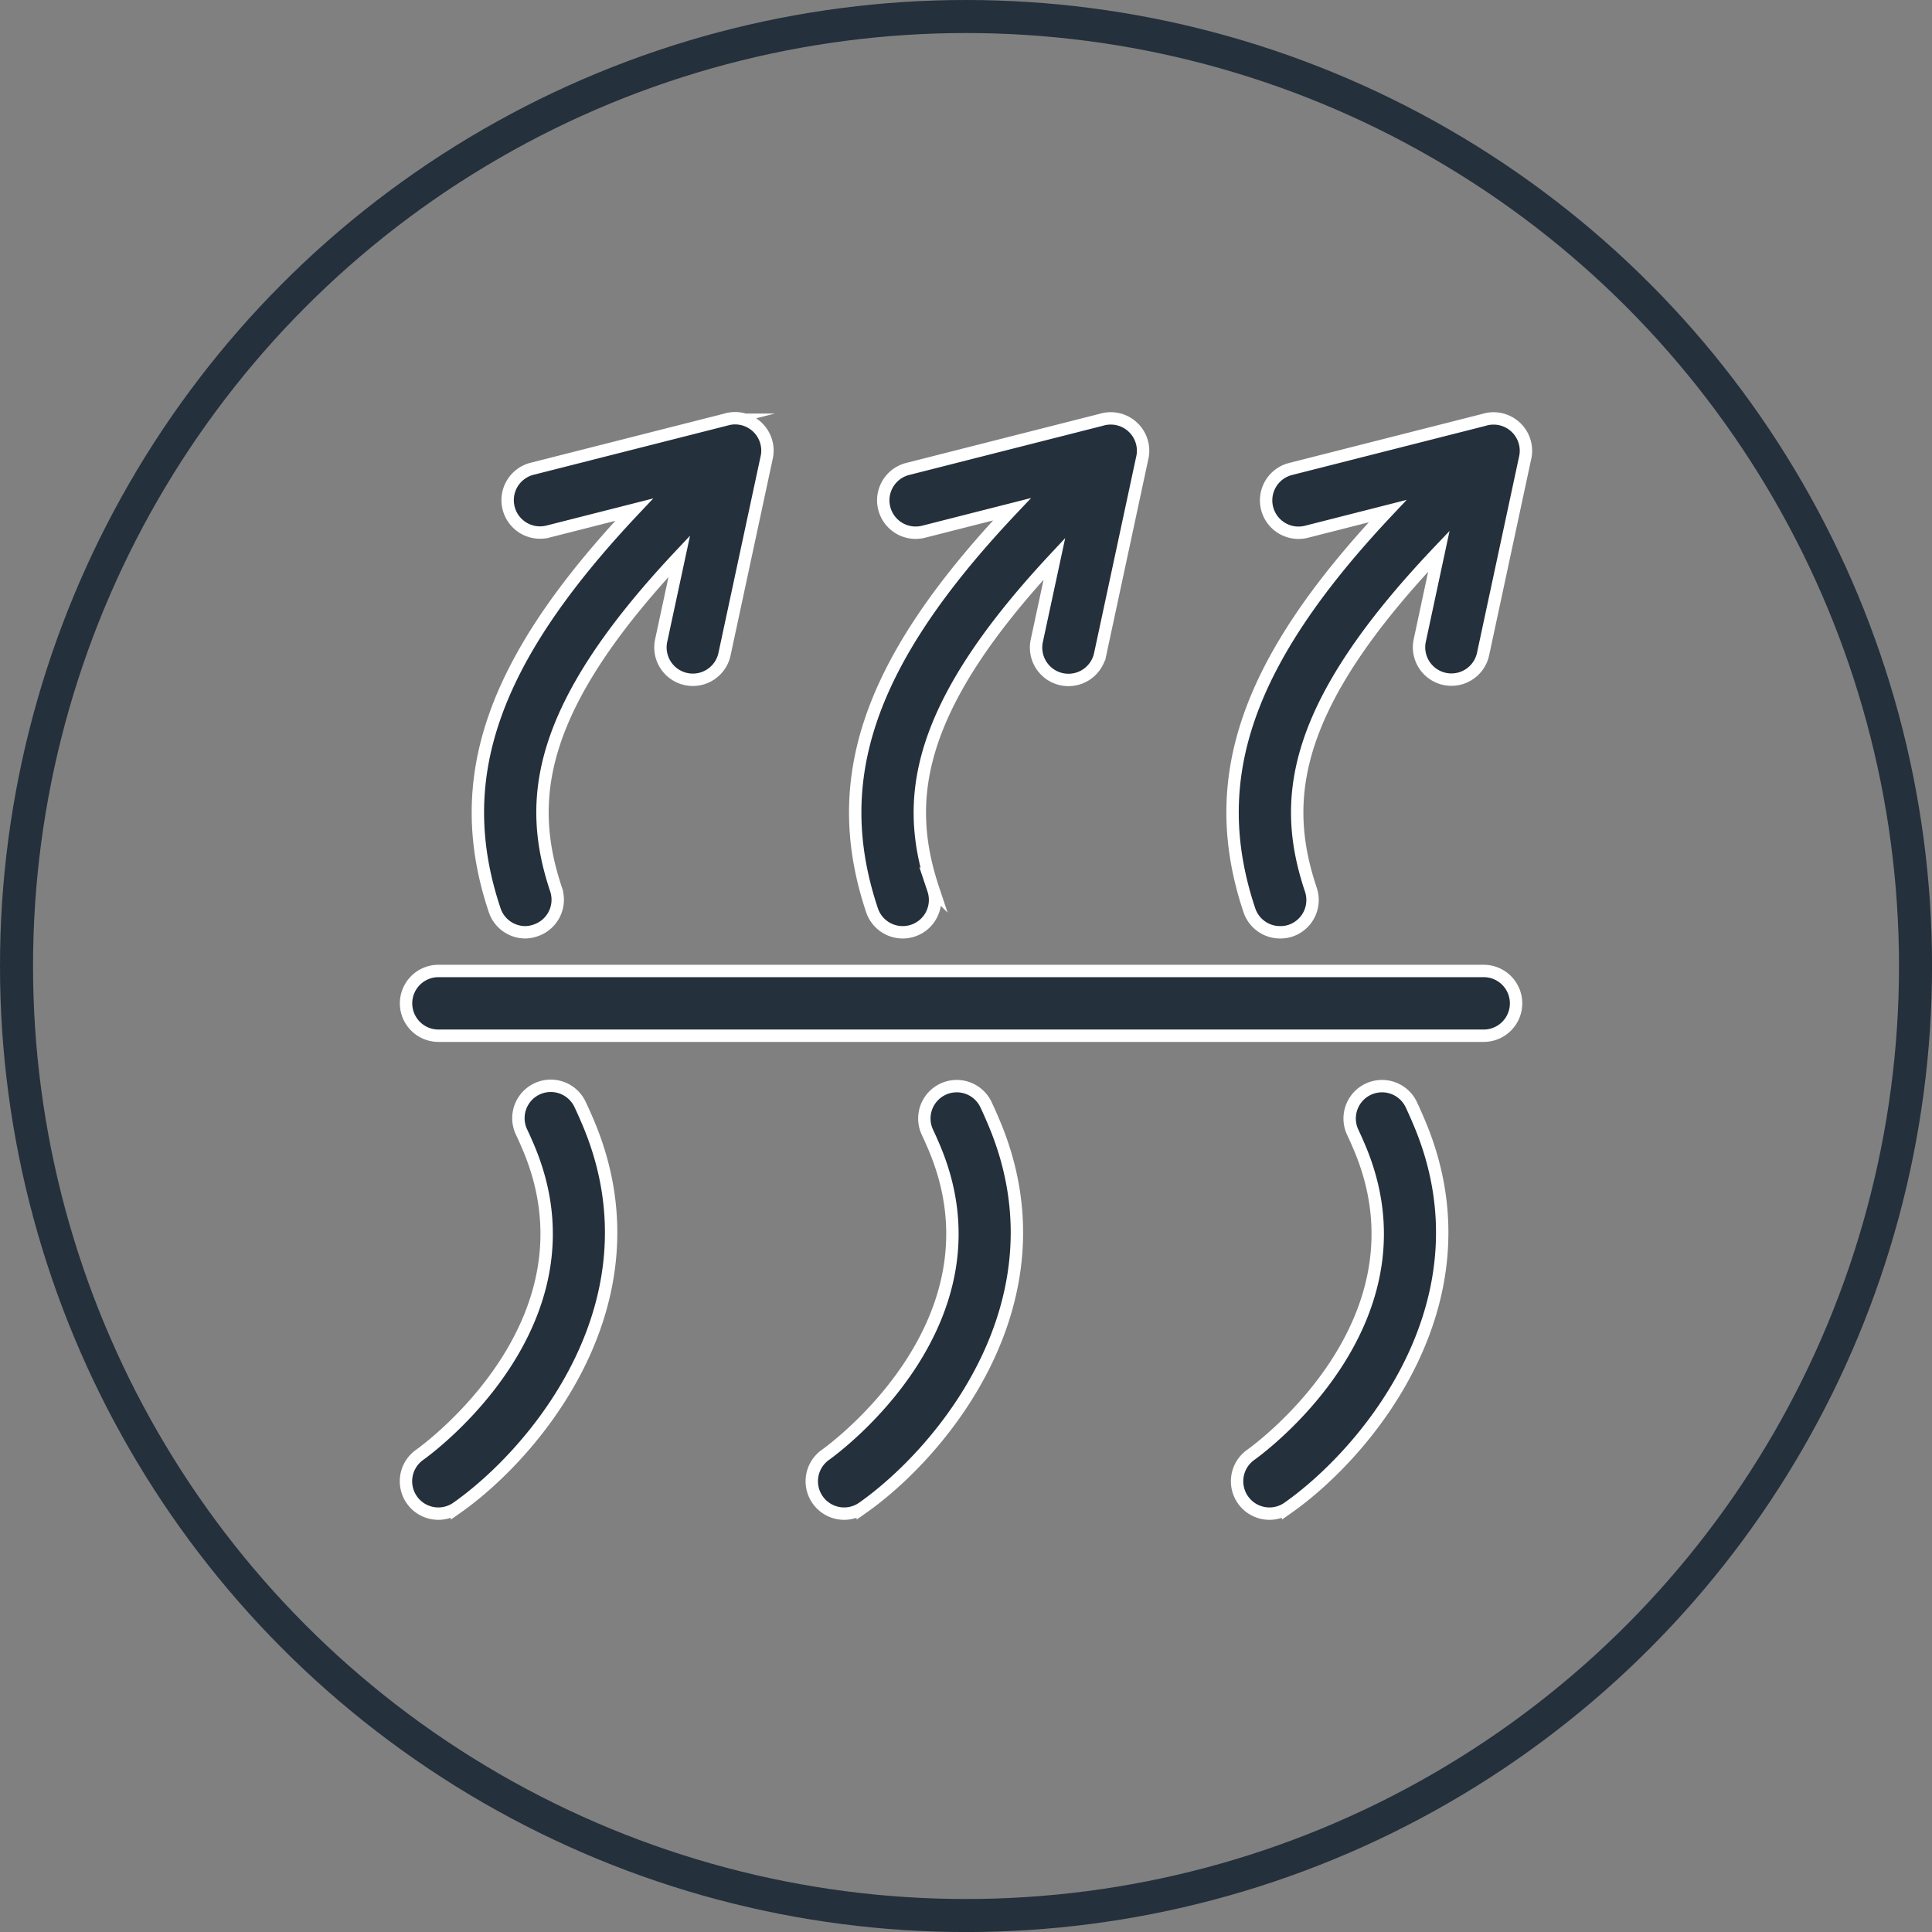
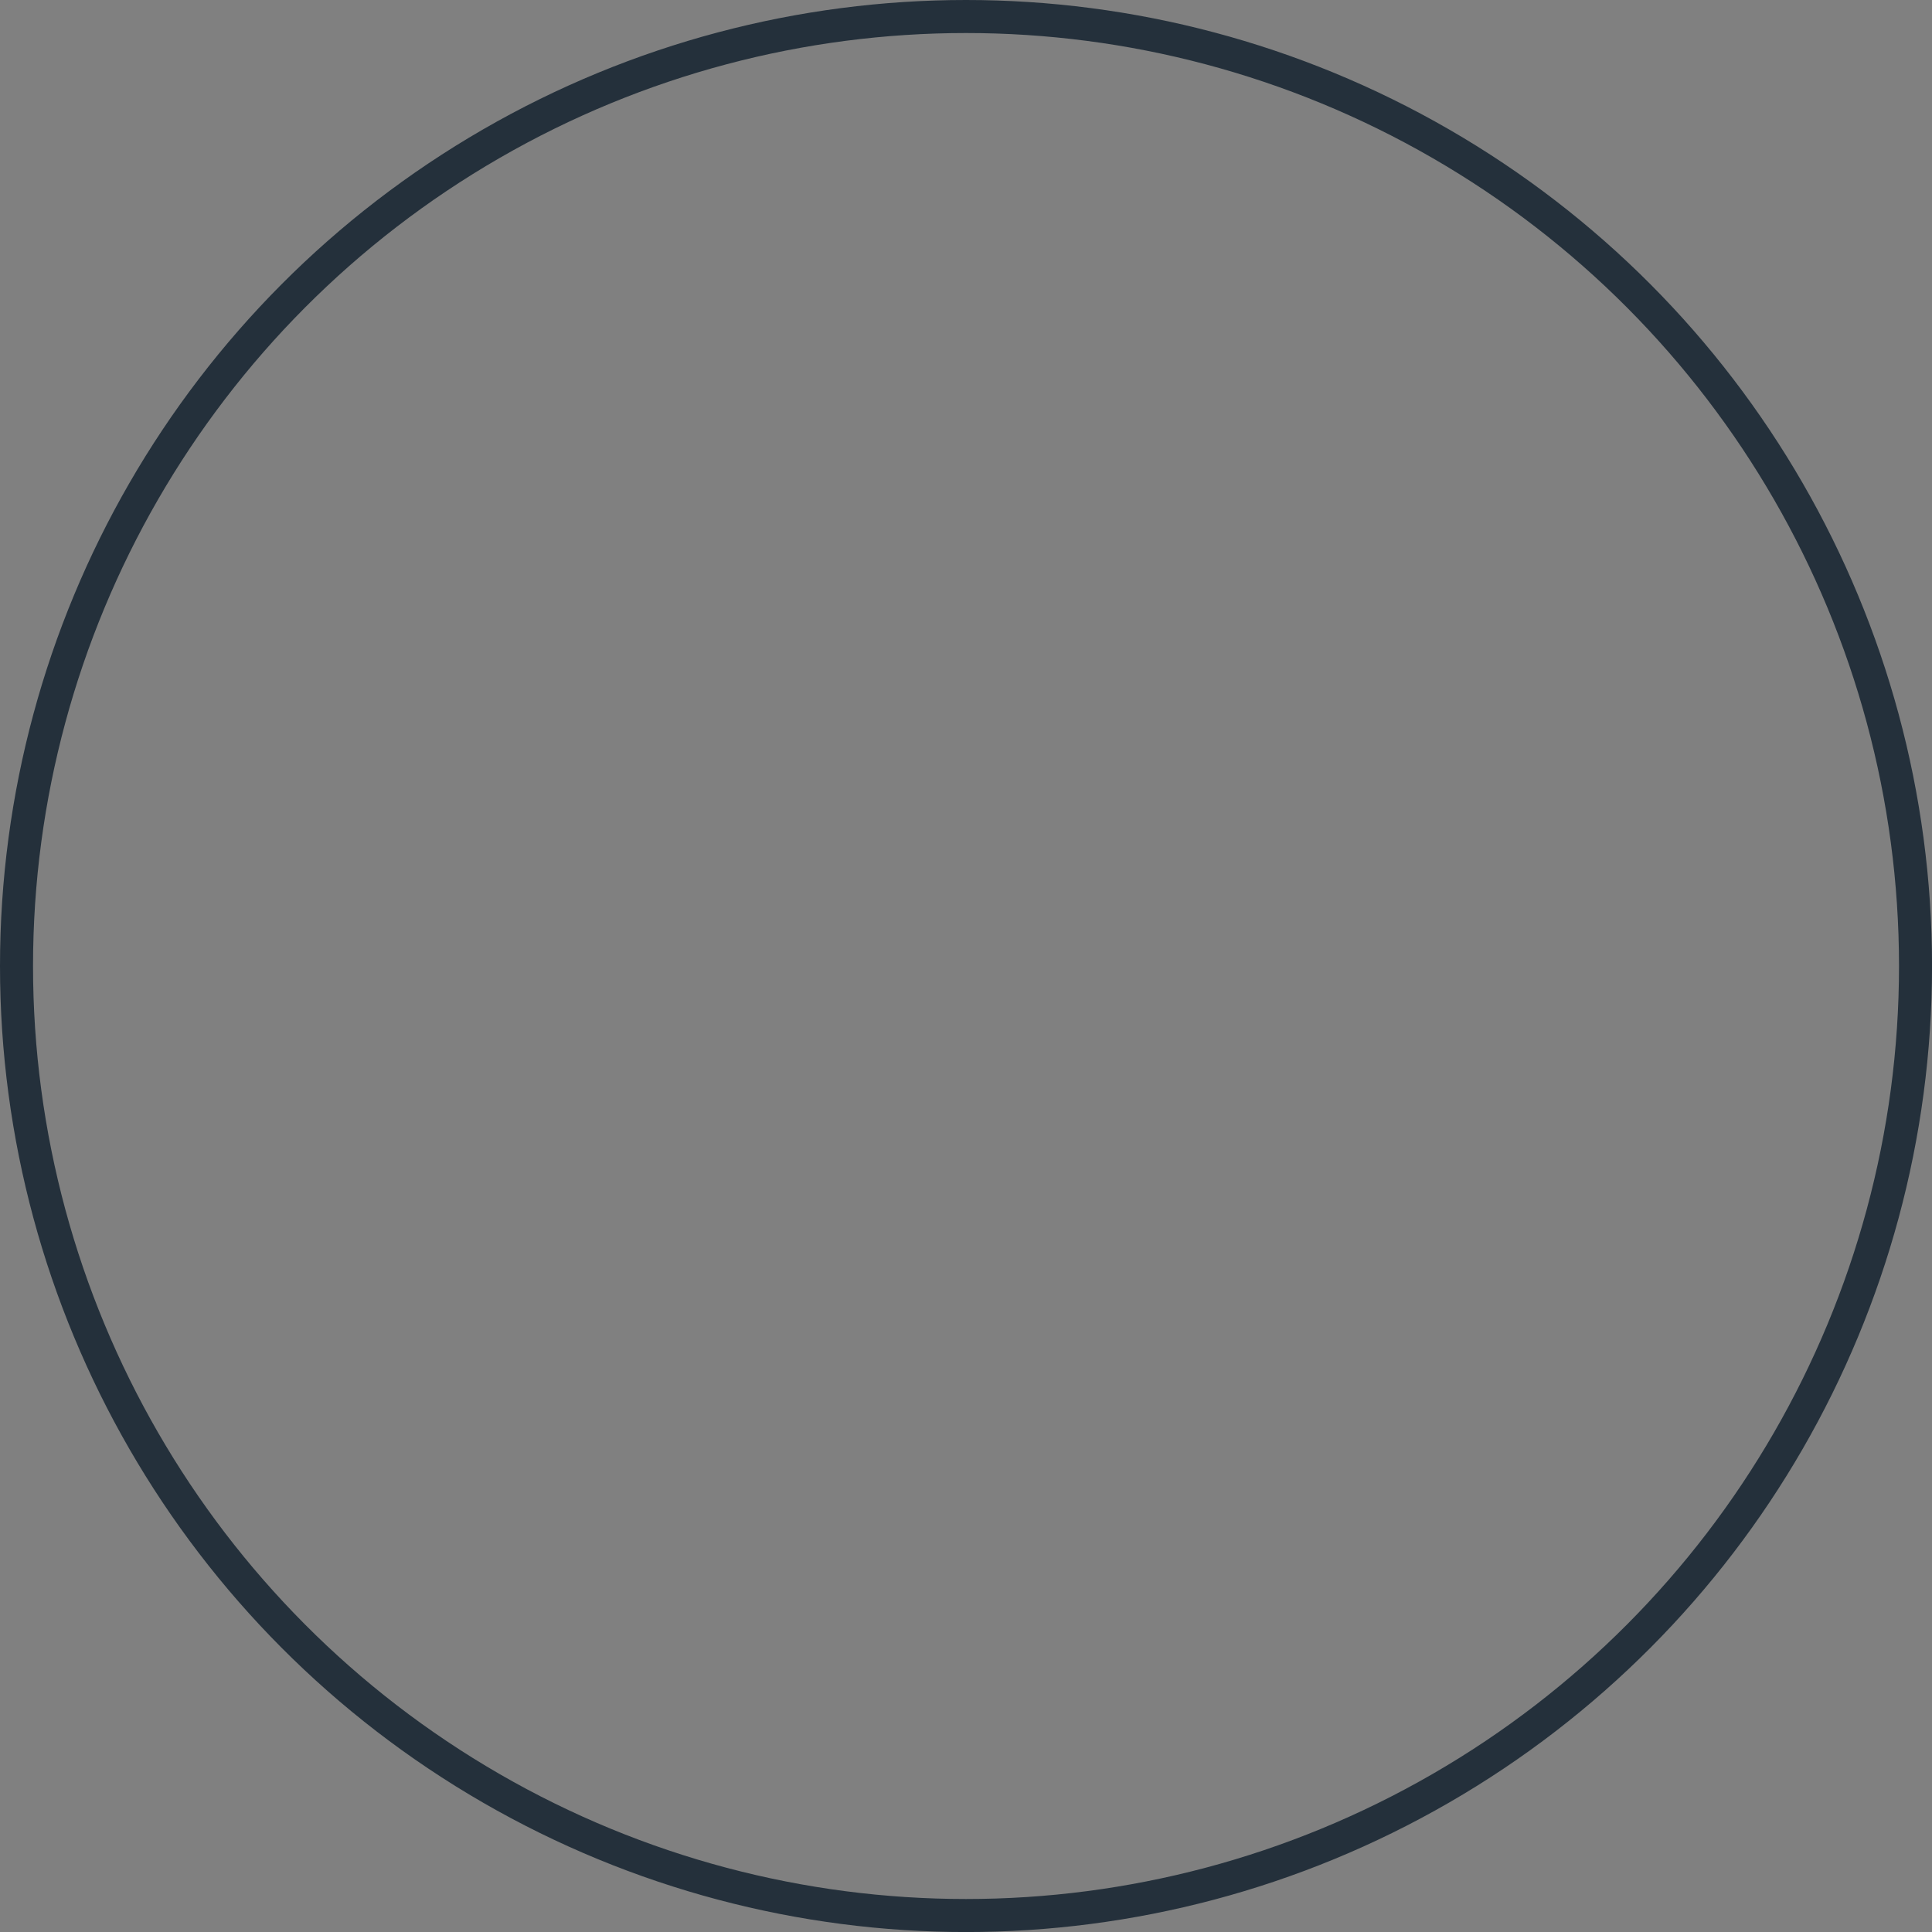
<svg xmlns="http://www.w3.org/2000/svg" viewBox="0 0 467.89 467.89">
  <rect x="0" y="0" width="467.89" height="467.89" fill="#808080" stroke="none" />
  <defs>
    <style>.cls-1{fill:none;stroke:#24303b;stroke-linecap:round;stroke-linejoin:round;stroke-width:8px;}.cls-2{fill:#24303b;stroke:#fff;stroke-miterlimit:10;stroke-width:3px;}</style>
  </defs>
  <title>Recurso 10</title>
  <g id="Capa_2" data-name="Capa 2">
    <g id="Capa_1-2" data-name="Capa 1">
      <circle class="cls-1" cx="233.95" cy="233.95" r="229.95" />
-       <path class="cls-2" d="M307.45,366.57a7.84,7.84,0,0,1-4.54-14.24c1.82-1.3,44.52-32.29,26.18-74.8-.5-1.18-1-2.29-1.52-3.39a7.84,7.84,0,0,1,14.18-6.69c.6,1.28,1.19,2.59,1.75,3.92,18.72,43.37-12.44,80.3-31.55,93.76A7.78,7.78,0,0,1,307.45,366.57Zm-103,0a7.84,7.84,0,0,1-4.54-14.24c1.82-1.3,44.52-32.29,26.18-74.8-.5-1.18-1-2.29-1.52-3.39a7.84,7.84,0,0,1,14.18-6.69c.6,1.28,1.19,2.59,1.75,3.92,18.72,43.37-12.44,80.3-31.55,93.76A7.78,7.78,0,0,1,204.45,366.57Zm-98.28,0a7.84,7.84,0,0,1-4.54-14.24c1.83-1.3,44.53-32.29,26.19-74.8-.5-1.18-1-2.29-1.52-3.39a7.83,7.83,0,0,1,14.17-6.69c.61,1.28,1.19,2.59,1.76,3.92,18.72,43.37-12.45,80.3-31.55,93.76A7.79,7.79,0,0,1,106.17,366.57ZM359.32,250.83H106.18a7.84,7.84,0,1,1,0-15.68H359.32a7.84,7.84,0,1,1,0,15.68ZM310,225.78a7.82,7.82,0,0,1-7.43-5.35c-10.58-31.62-.89-60.15,33.48-96.65l-19.65,5a7.84,7.84,0,0,1-3.86-15.2l46.83-11.89a7.84,7.84,0,0,1,10.18,7.4,7.75,7.75,0,0,1-.24,2l-10.16,47.39a7.84,7.84,0,0,1-15.33-3.29l4.65-21.71c-35.68,37.54-38.35,60.13-31,82a7.84,7.84,0,0,1-4.95,9.92A7.67,7.67,0,0,1,310,225.78Zm-91.38,0a7.83,7.83,0,0,1-7.44-5.35c-10.62-31.75-.8-60.38,33.9-97.1l-21.4,5.44a7.84,7.84,0,1,1-3.86-15.2l46.83-11.89a7.84,7.84,0,0,1,10.18,7.4,7.75,7.75,0,0,1-.24,2l-10.16,47.39a7.84,7.84,0,0,1-15.34-3.29l4.27-19.87c-34,36.44-36.51,58.65-29.31,80.15a7.84,7.84,0,0,1-4.95,9.92A7.72,7.72,0,0,1,218.63,225.78Zm-91.38,0a7.83,7.83,0,0,1-7.44-5.35c-10.61-31.7-.83-60.31,33.78-97l-20.87,5.3a7.84,7.84,0,1,1-3.86-15.2l46.81-11.88a7.84,7.84,0,0,1,10.2,7.39,7.69,7.69,0,0,1-.24,2l-10.16,47.39a7.84,7.84,0,0,1-15.34-3.29l4.39-20.44c-34.54,36.78-37.07,59.11-29.84,80.72a7.84,7.84,0,0,1-5,9.92A7.67,7.67,0,0,1,127.25,225.78Z" />
    </g>
  </g>
</svg>